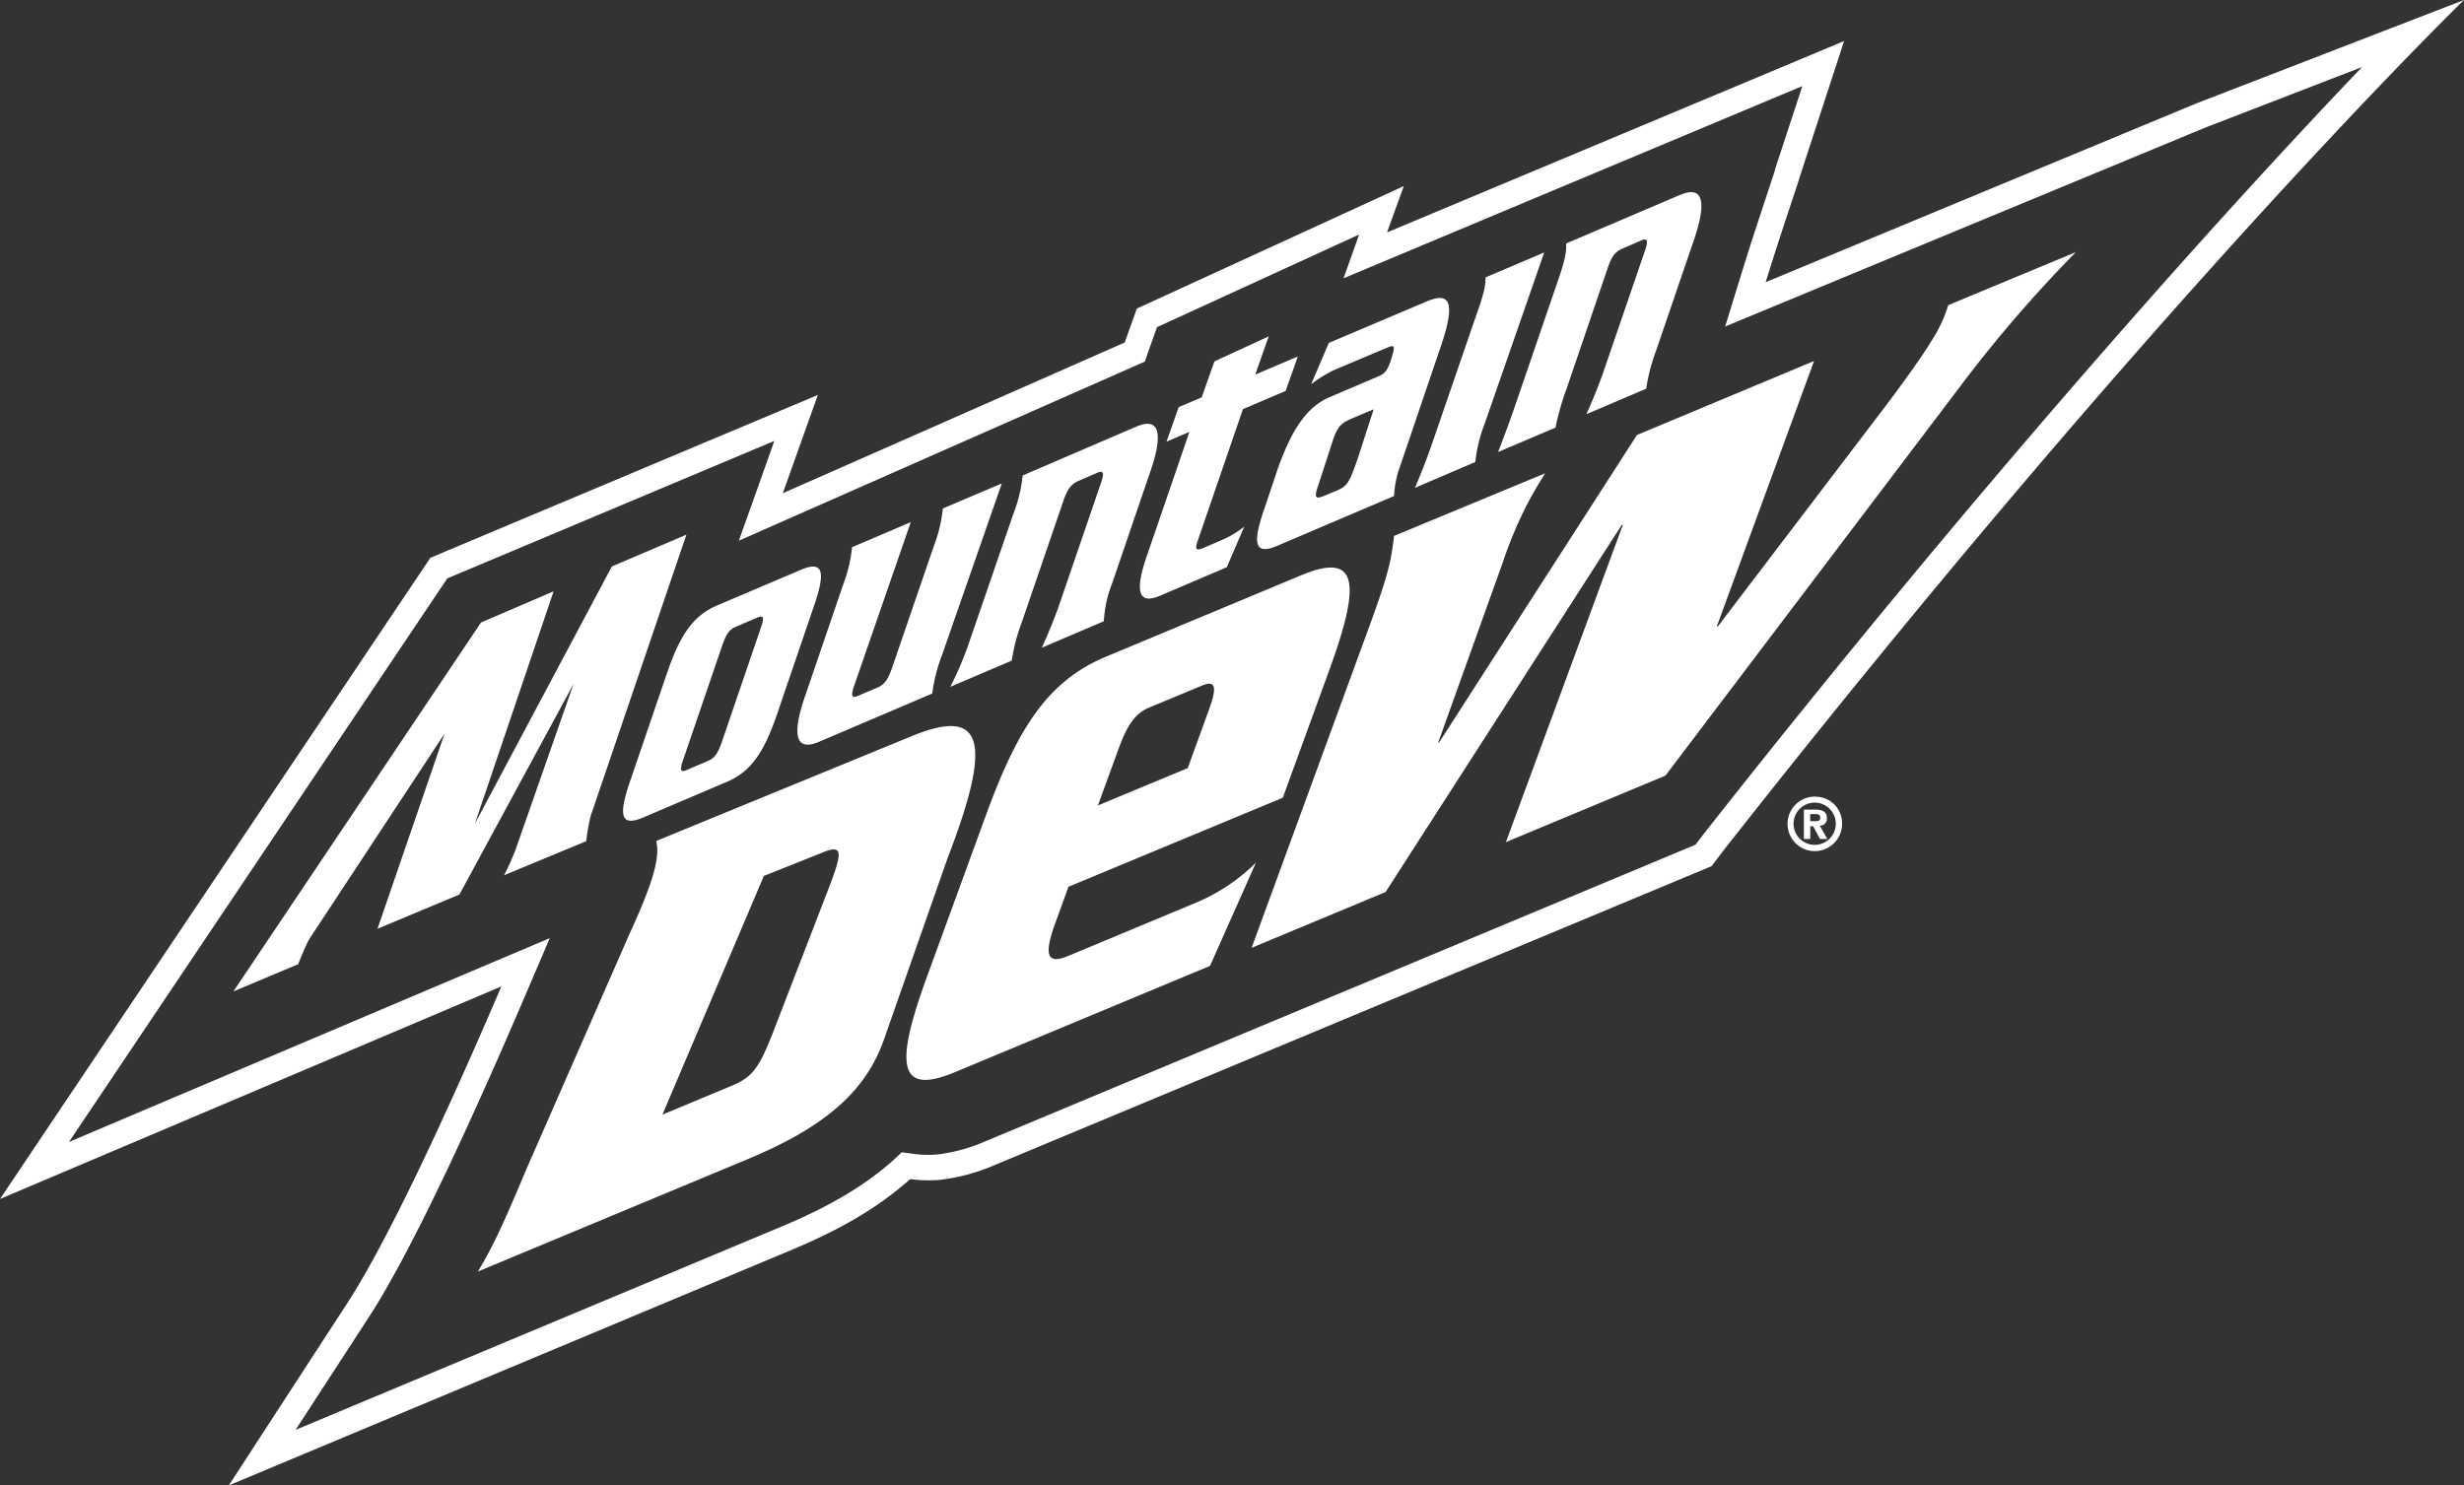
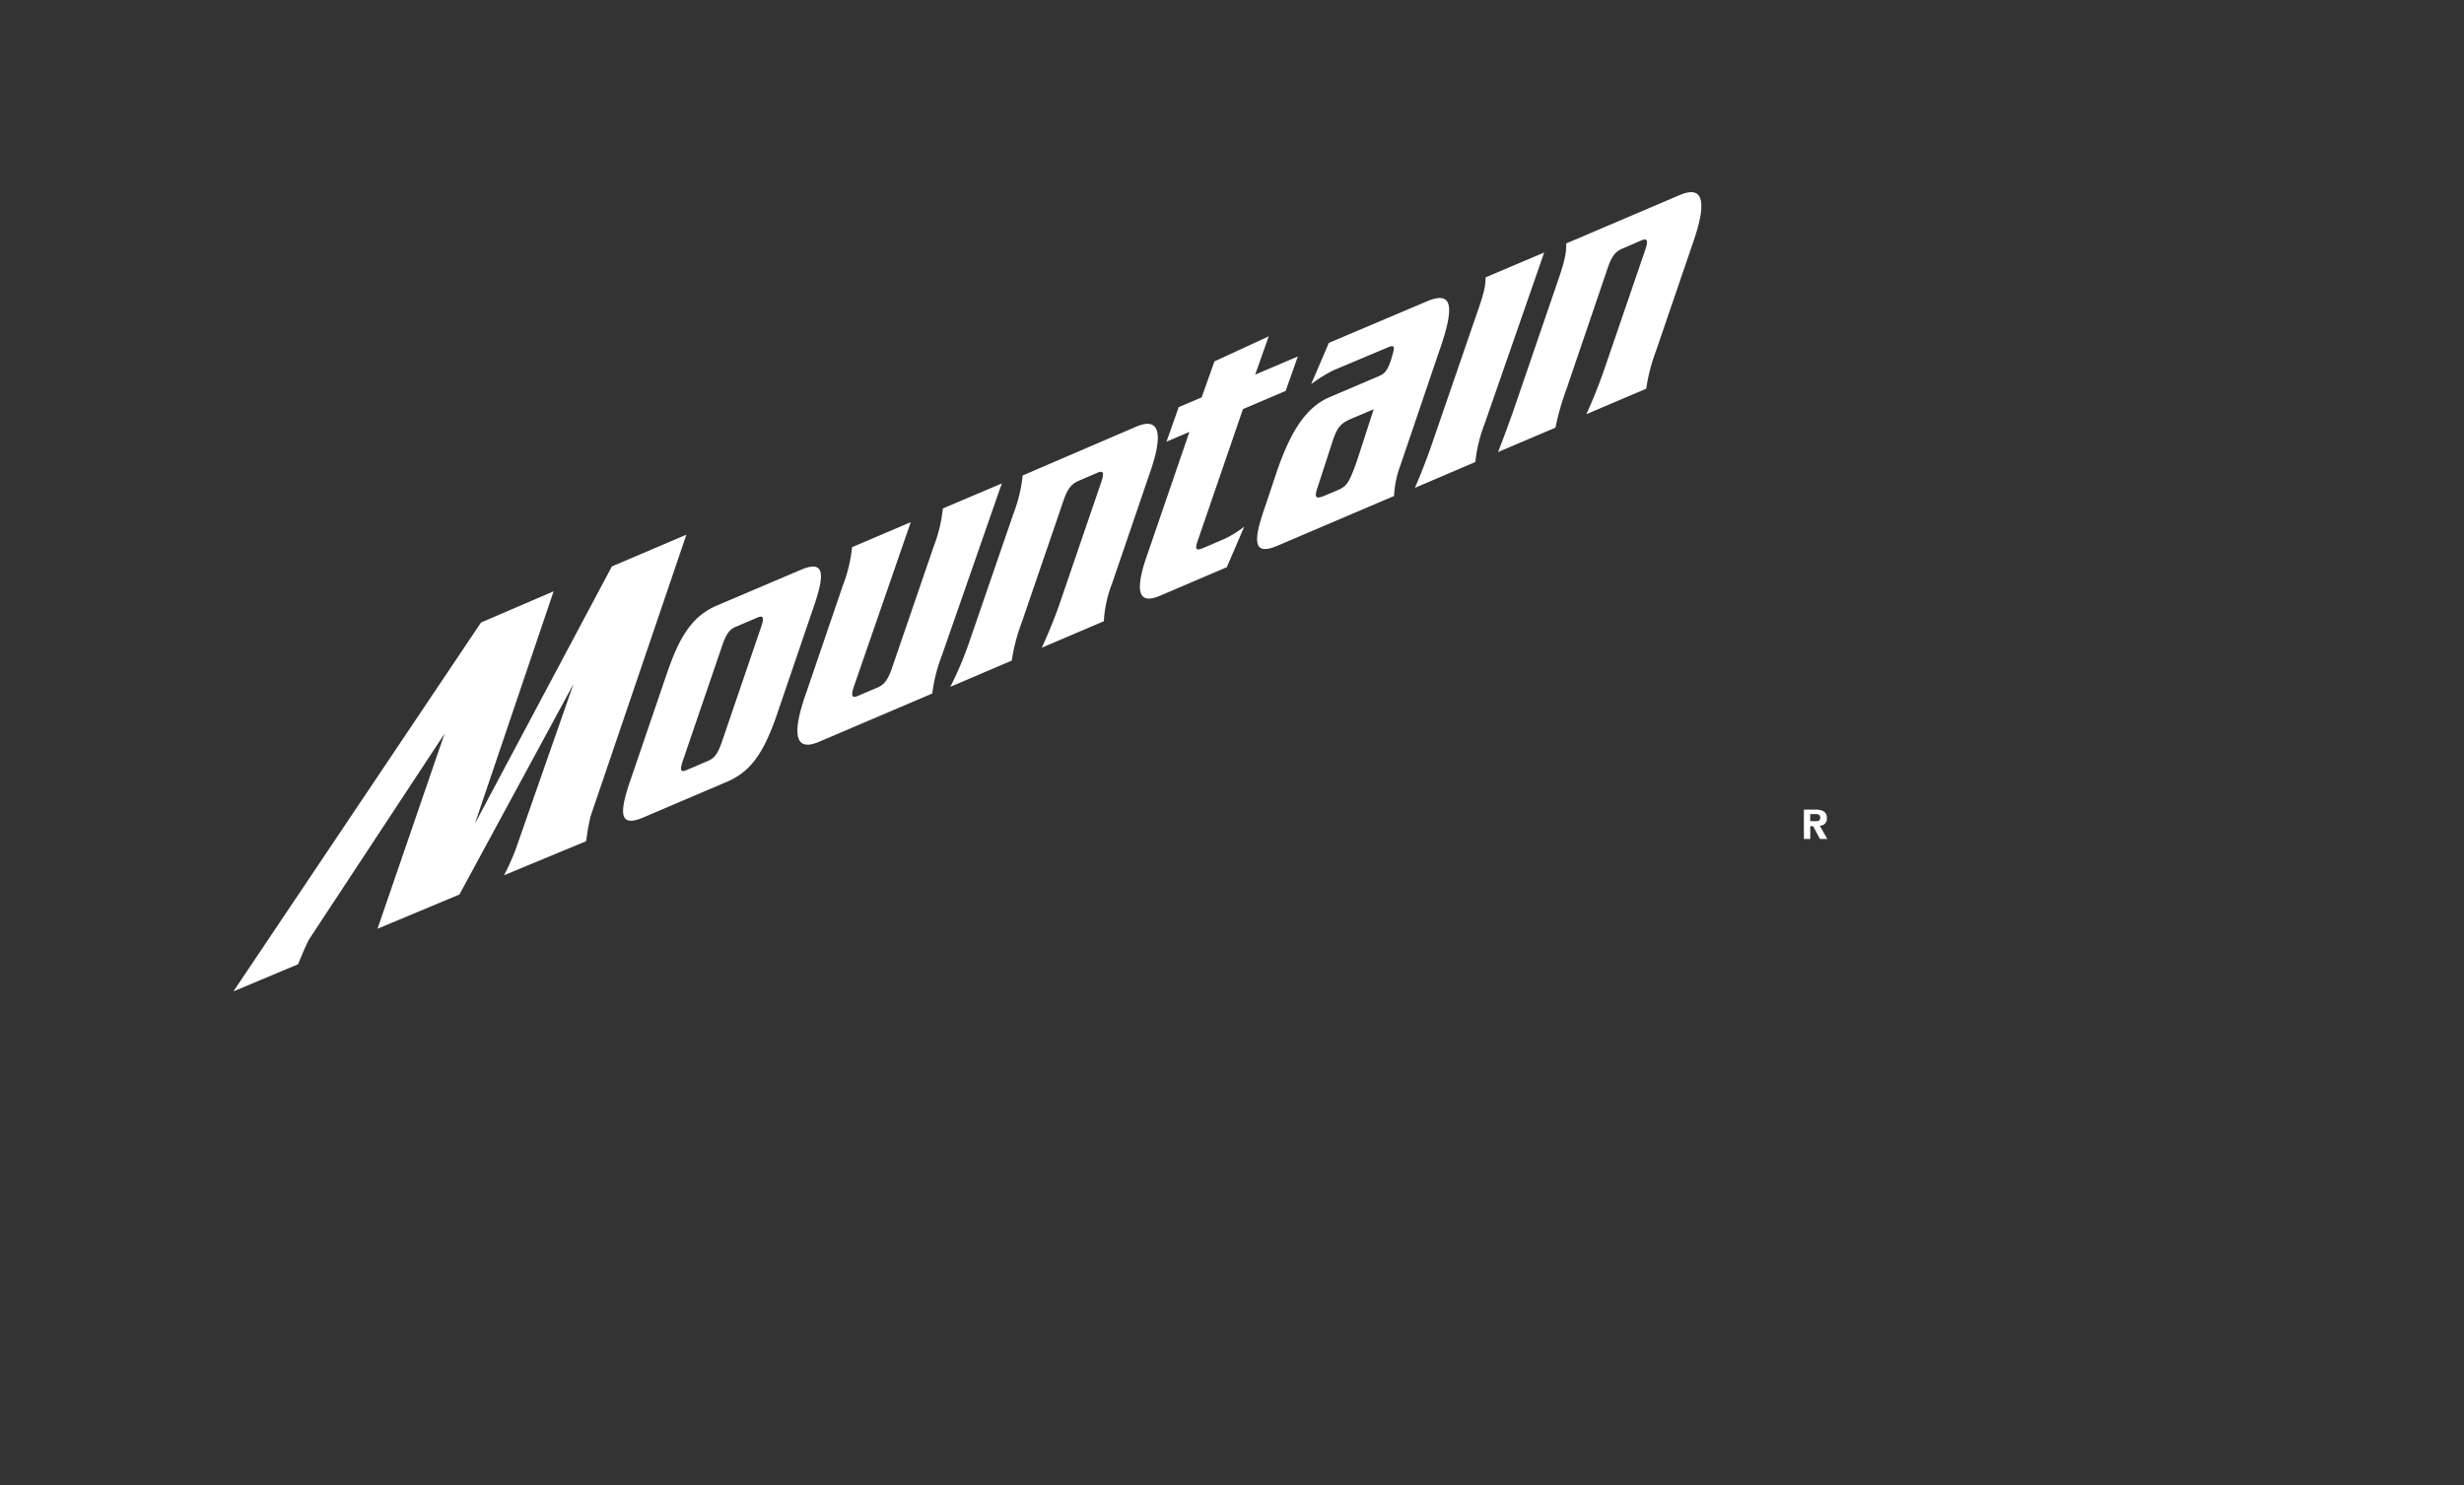
<svg xmlns="http://www.w3.org/2000/svg" width="386.15" height="232.83" viewBox="0 0 386.15 232.83">
  <rect x="0" y="0" width="386.15" height="232.83" fill="#333333" stroke="none" />
  <title>Mtn Dew</title>
  <g>
    <g>
-       <path d="M284.41,124.87a4.27,4.27,0,1,0,4.27,4.27v0a4.14,4.14,0,0,0-4-4.25A1,1,0,0,0,284.41,124.87Zm0,7.56a3.31,3.31,0,1,1,3.29-3.31,3.31,3.31,0,0,1-3.29,3.31Z" fill="#fff" />
      <path d="M285.19,129.42a1.06,1.06,0,0,0,1.11-1,1.33,1.33,0,0,0,0-.2c0-1-.72-1.32-1.88-1.32H282.7v4.61h1v-2h.45l1.07,2h1.15Zm-.65-.7h-.85V127.6h.66c.39,0,.91,0,.91.53s-.27.59-.72.59Z" fill="#fff" />
    </g>
-     <path d="M370.25,10.43C348.36,33.3,310.35,75.58,266.78,131l0,0,0,0-1.06,1.4L154.35,178.93a26.83,26.83,0,0,1-7.17,2,16.91,16.91,0,0,1-4-.06l-1.85-.26L140,181.86l-.88.76c-4.28,3.62-9.54,6.67-16.56,9.61l-76.24,31.9,11.48-17.66C65,195.39,75.05,173,82.25,156.19l3.91-9.14L77,150.93,10.81,179,70.1,90.66l51.25-21.55L118.91,76l-3.12,8.75,8.5-3.75,53.56-23.63,1.57-.7L180,55l1.32-3.72L213,36.76l-2.44,6.86,8.35-3.5,63.55-26.63-4.31,13.13,0,.06v.05c-.09.29-.44,1.34-.84,2.56-1,3.07-2.74,8.21-4.44,13.75l-2.51,8.14,7.86-3.26L345.6,20l24.65-9.52M386.15,0l-42,16.23-67.44,28c2.47-8,5-15.24,5.29-16.35l7-21.45-71.63,30L220,29.17l-41.84,19.2-1.89,5.31L122.68,77.31l5.49-15.4L67.45,87.43,0,187.94l78.57-33.32c-6.88,16.08-17.06,38.74-24.16,49.67L35.86,232.83l88.2-36.91c7.42-3.1,13-6.35,17.6-10.25.33-.27.66-.56,1-.85a19.91,19.91,0,0,0,2.79.19c.71,0,1.43,0,2.15-.11a30.15,30.15,0,0,0,8.26-2.27l112.37-46.86,1.71-2.26C338.45,46.28,386.15,0,386.15,0Z" fill="#fff" />
    <path d="M178.06,66.88c3.95-1.68,4.21,1.49,2,7.66l-5.75,16.84a19.21,19.21,0,0,0-1.32,6l-9.73,4.15s1.3-2.7,2.67-6.52l6.57-19.19c.61-1.7.46-2.14-.57-1.7l-3,1.3c-1,.44-1.6,1.18-2.21,2.89l-6.57,19.18a29.24,29.24,0,0,0-1.59,6.06l-9.63,4.11a53.8,53.8,0,0,0,2.82-6.59l7.07-20.54a23.3,23.3,0,0,0,1.45-6ZM147.76,79.7a22.86,22.86,0,0,1-1.45,6l-6.58,19.19c-.61,1.7-1.17,2.44-2.2,2.88l-3.06,1.3c-1,.45-1.17,0-.57-1.69l8.83-25.53-9.2,3.92a22.93,22.93,0,0,1-1.44,6l-5.75,16.85c-2.19,6.16-1.93,9.34,2,7.66l17.76-7.57a25.66,25.66,0,0,1,1.52-6L157,75.78Zm-22.28,9.63c3.76-1.61,3.91.52,1.87,6.28l-5.64,16.54c-2,5.76-4,8.8-7.8,10.4l-13.08,5.58c-3.77,1.61-3.91-.53-1.88-6.27l5.65-16.55c2-5.76,4-8.8,7.79-10.41Zm-6.27,9.15c.57-1.58.51-2.11-.49-1.69l-3.48,1.49c-.92.39-1.44,1.16-2,2.74l-6.15,18c-.56,1.58-.5,2.11.43,1.72l3.48-1.49c1-.42,1.5-1.2,2.07-2.78ZM95.89,88.79,74.42,129.12,86.76,92.69,75.38,97.58,36.58,155.4l10.14-4.26s1.29-3.23,1.79-4S69.67,115,69.67,115L59.16,145.58,72,140.21l17.88-33-9.07,25.94A39.58,39.58,0,0,1,79,137.19l12.87-5.34a32.24,32.24,0,0,1,.7-3.95l15-44.09ZM232.81,43.48c0,1.21-.13,2.21-1.48,6L224.27,70c-1.35,3.82-2.53,6.47-2.53,6.47l9.47-4.05a23.22,23.22,0,0,1,1.46-6L242,39.58ZM188.74,85.83c-1.5.64-1.51.25-.88-1.52l6.93-20.18,6.69-2.85,1.91-5.4-6.68,2.84,2.12-6-8.51,3.93-2,5.64-3.6,1.53-1.91,5.41,3.59-1.53-6.58,19.18c-2.44,6.88-.75,7.65,1.92,6.52l10.52-4.49L195,82.54a15.39,15.39,0,0,1-3.27,2ZM263.3,30.55l-17.85,7.61c0,1.19,0,2.12-1.32,5.91l-7,20.43c-1.34,3.79-2.36,6.36-2.36,6.36l9-3.83a40.75,40.75,0,0,1,1.74-6.09L252,41.87c.6-1.7,1.16-2.43,2.19-2.87l3-1.3c1-.43,1.17,0,.57,1.69l-6.54,19.08c-1.35,3.79-2.62,6.46-2.62,6.46l9.39-4a28.8,28.8,0,0,1,1.56-6l5.72-16.74c2.17-6.14,1.92-9.3-2-7.62M223.54,47.27c4-1.72,4.62.42,1.93,8l-6,17.66a16,16,0,0,0-1,4.82l-18.27,7.79c-3.77,1.61-3.93-.52-1.89-6.27l1.94-5.8c2.05-5.76,4.35-9.61,8.13-11.22L216,59c.93-.39,1.52-.79,2.21-3.33.36-1.26.42-1.7-.75-1.2L209.07,58a21,21,0,0,0-3.59,2.22l2.77-6.47Zm-8.26,16.88-3.74,1.59c-1.29.6-1.9,1.11-2.6,3.11l-2.37,7.29c-.71,2-.31,2.08.94,1.59l2-.84c1.6-.68,1.91-1.17,3.16-4.69Z" fill="#fff" />
-     <path d="M98.59,146.53c3.82-8.31,4.87-12.18,4.25-14.71l39.87-16.36c11.56-4.82,12.84.76,5.81,19l-10,28.51c-2.95,8.44-9.76,13.9-21.33,18.72l-42.3,17.62c2.37-3.93,4-7.45,7.64-16.13Zm5.22,28.19,10.82-4.51c3.4-1.41,4.39-2.89,6.72-8.91l8.47-21.94c2.32-6,2.29-7.08-1.11-5.65l-9,3.59ZM167.45,139l-2.22,6.11c-1.63,4.68-1.07,6.08,2.16,4.74l19.31-8.05a29.84,29.84,0,0,0,10.12-6.57l-7.19,16.17-40,16.67c-9,3.75-9.34-1.29-4.39-14.88l9.41-25.79c5-13.59,9.73-20.75,18.75-24.5l30.53-12.73c9-3.76,9.35,1.28,4.39,14.87l-7.28,20Zm18.69-18.6,3.22-8.87c1.38-3.74,1.26-5-1-4.06l-8.25,3.43c-2.21.92-3.45,2.73-4.81,6.47l-3.24,8.88Zm83.11-22.26-.21.09,15.25-41.64L256.54,68.18l-31,48.19-.17.08,10.11-28.21a67.19,67.19,0,0,1,3.42-8.35c1.11-2.22,2-3.67,3.24-5.7L218.48,84c-.55,4.23-.76,5.72-4.45,15.73l-17.88,48.84,21-8.75,37-57.53.2-.09L236,132l25-10.42,46.69-61.67a210.31,210.31,0,0,1,17.63-20.39l-20,8.31a21.6,21.6,0,0,1-2.59,5.55c-1.39,2.34-4.75,7-7.27,10.32Z" fill="#fff" />
  </g>
</svg>